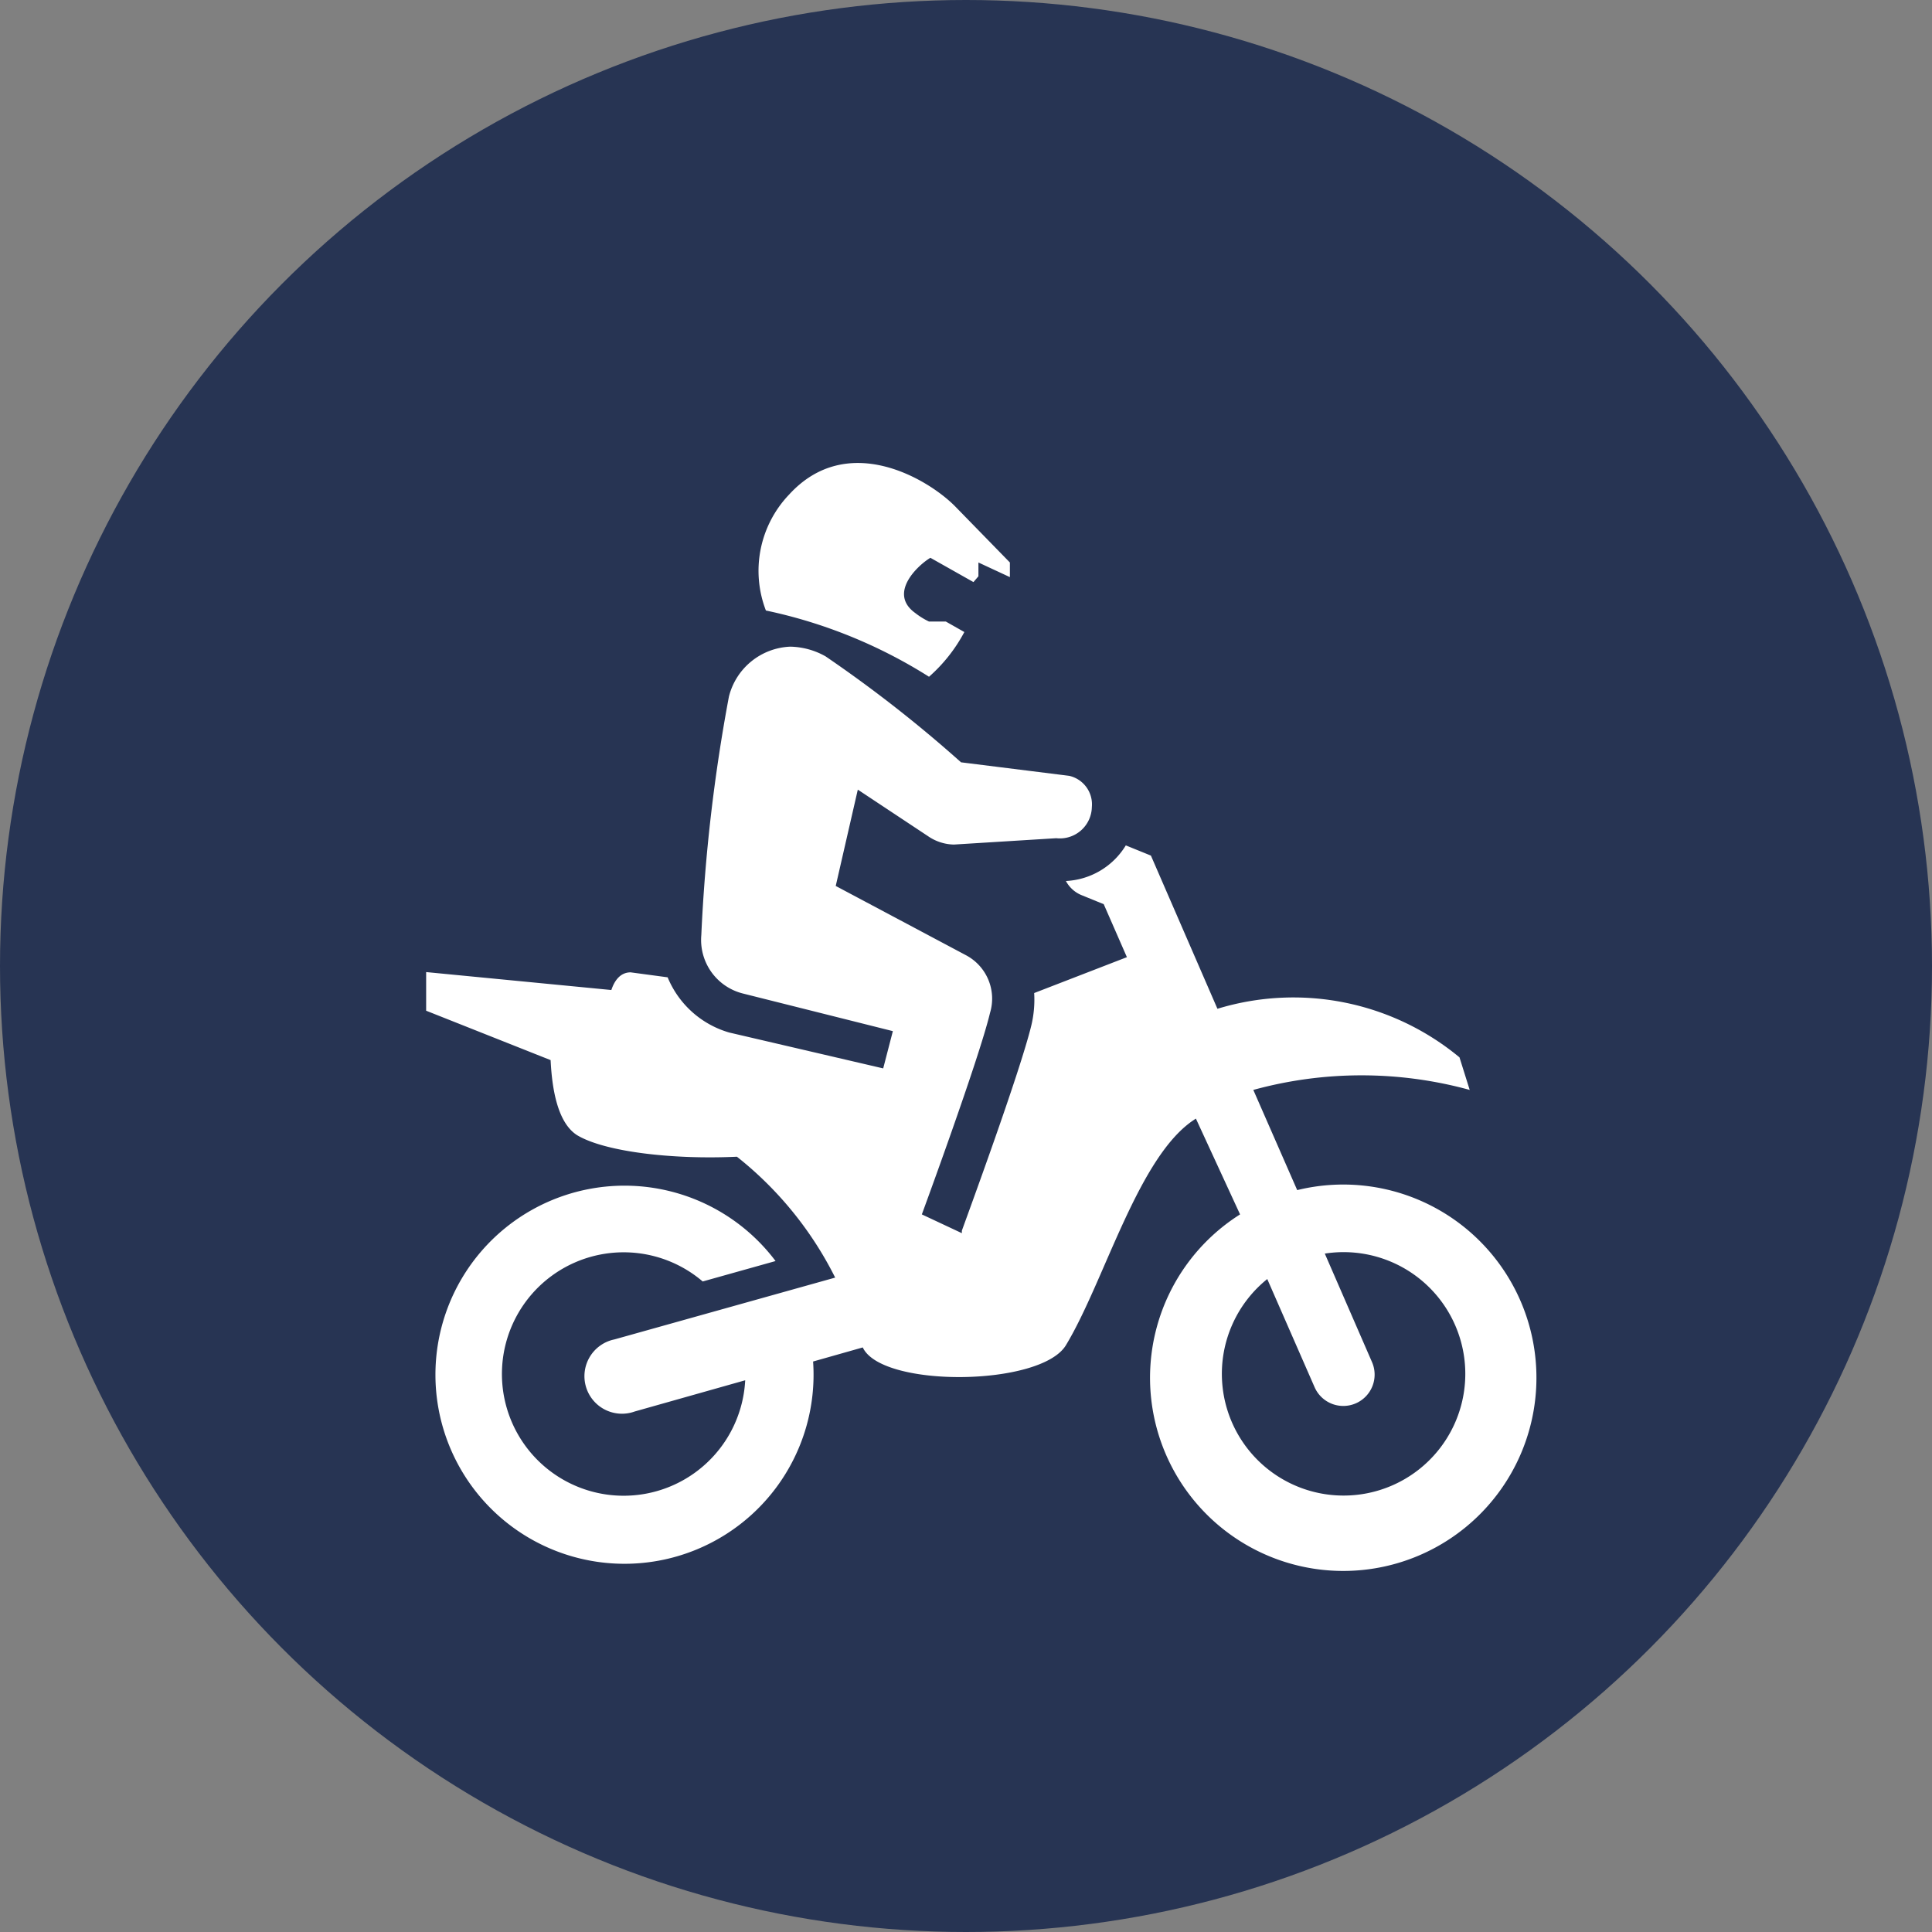
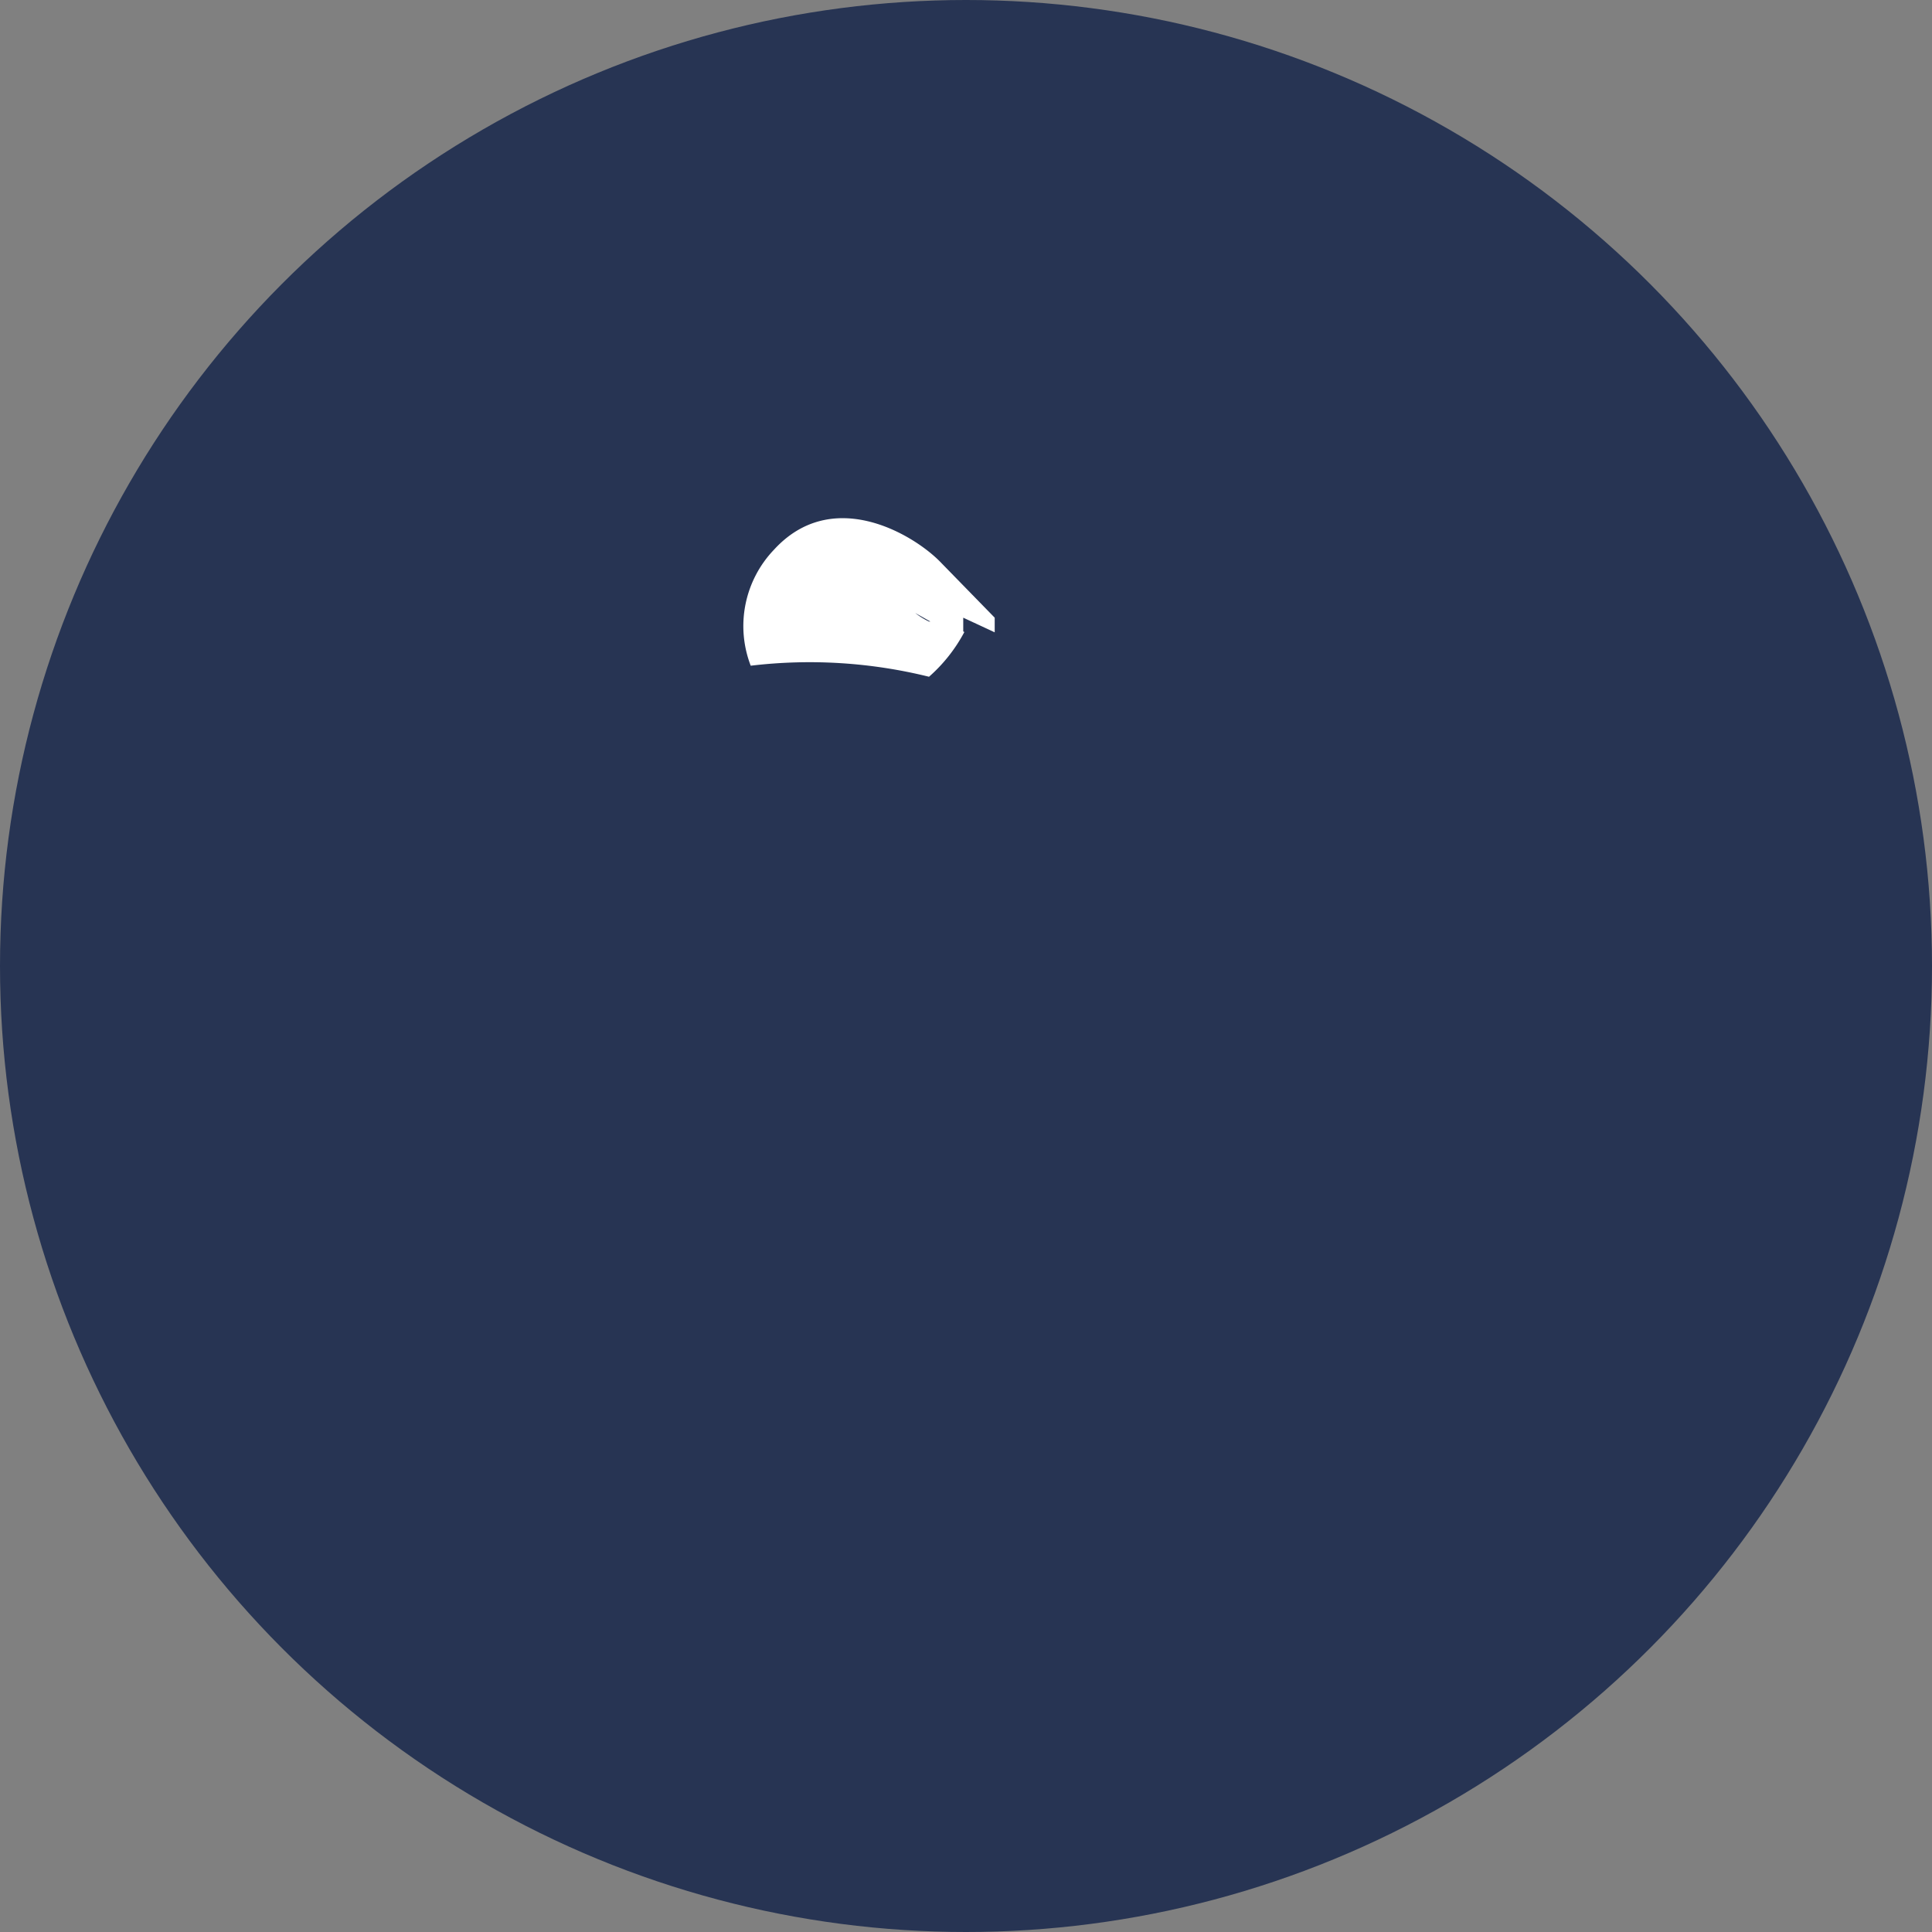
<svg xmlns="http://www.w3.org/2000/svg" id="Ebene_1" data-name="Ebene 1" viewBox="0 0 70 70">
  <rect x="0" y="0" width="70" height="70" fill="#808080" stroke="none" />
  <defs>
    <style>.cls-1{fill:#273453;}.cls-2{fill:#fff;}</style>
  </defs>
  <title>toefflitouren</title>
  <circle class="cls-1" cx="35" cy="35" r="35" />
-   <path class="cls-2" d="M20.91,41.13c1,.6,3.45.89,5.79.78a13,13,0,0,1,3.56,4.38l-8,2.24A1.36,1.36,0,1,0,23,51.14l4-1.13a4.41,4.41,0,1,1-1.54-3.58l2.64-.74a6.85,6.85,0,1,0,1.36,3.64l1.8-.51c.68,1.47,6.45,1.42,7.36-.08,1.41-2.33,2.64-6.93,4.71-8.21L44.93,44A7,7,0,1,0,47,43.12l-1.59-3.63a14.8,14.8,0,0,1,7.84,0l-.37-1.18a9.43,9.43,0,0,0-8.77-1.76L41.7,31l-.91-.37a2.69,2.69,0,0,1-2.17,1.29,1.12,1.12,0,0,0,.56.51l.81.33.84,1.92-3.36,1.3a4,4,0,0,1-.1,1.16c-.41,1.71-2.36,7-2.52,7.45l0,.09L33.4,44s2.07-5.62,2.47-7.3A1.78,1.78,0,0,0,35,34.61l-4.72-2.51.8-3.49,2.55,1.69a1.71,1.71,0,0,0,.93.3l3.71-.23a1.16,1.16,0,0,0,1.29-1.13,1.06,1.06,0,0,0-.82-1.13l-3.92-.49a47.72,47.72,0,0,0-4.91-3.84,2.7,2.7,0,0,0-1.28-.35,2.39,2.39,0,0,0-2.22,1.81,61.87,61.87,0,0,0-1,8.64A2,2,0,0,0,26.93,36l5.42,1.36L32,38.71l-5.58-1.3a3.45,3.45,0,0,1-2.23-2l-1.34-.18c-.4,0-.6.34-.7.64l-6.71-.65v1.4l4.51,1.79C20,39.45,20.2,40.68,20.91,41.13Zm25,5.2,1.72,3.93a1.13,1.13,0,0,0,2.08-.91L48,45.42a4.41,4.41,0,1,1-2.07.91Z" />
-   <path class="cls-2" d="M33.66,24.52a5.74,5.74,0,0,0,1.28-1.62l-.67-.38-.61,0a2.68,2.68,0,0,1-.5-.31c-1-.72.11-1.74.55-2l1.56.88.18-.21,0-.5,1.14.53,0-.53-2-2.05c-1-1-3.9-2.71-6-.41a4,4,0,0,0-.84,4.2A18,18,0,0,1,33.66,24.52Z" />
+   <path class="cls-2" d="M33.66,24.52a5.74,5.74,0,0,0,1.28-1.62l-.67-.38-.61,0a2.68,2.68,0,0,1-.5-.31l1.56.88.18-.21,0-.5,1.14.53,0-.53-2-2.05c-1-1-3.9-2.71-6-.41a4,4,0,0,0-.84,4.2A18,18,0,0,1,33.66,24.52Z" />
</svg>